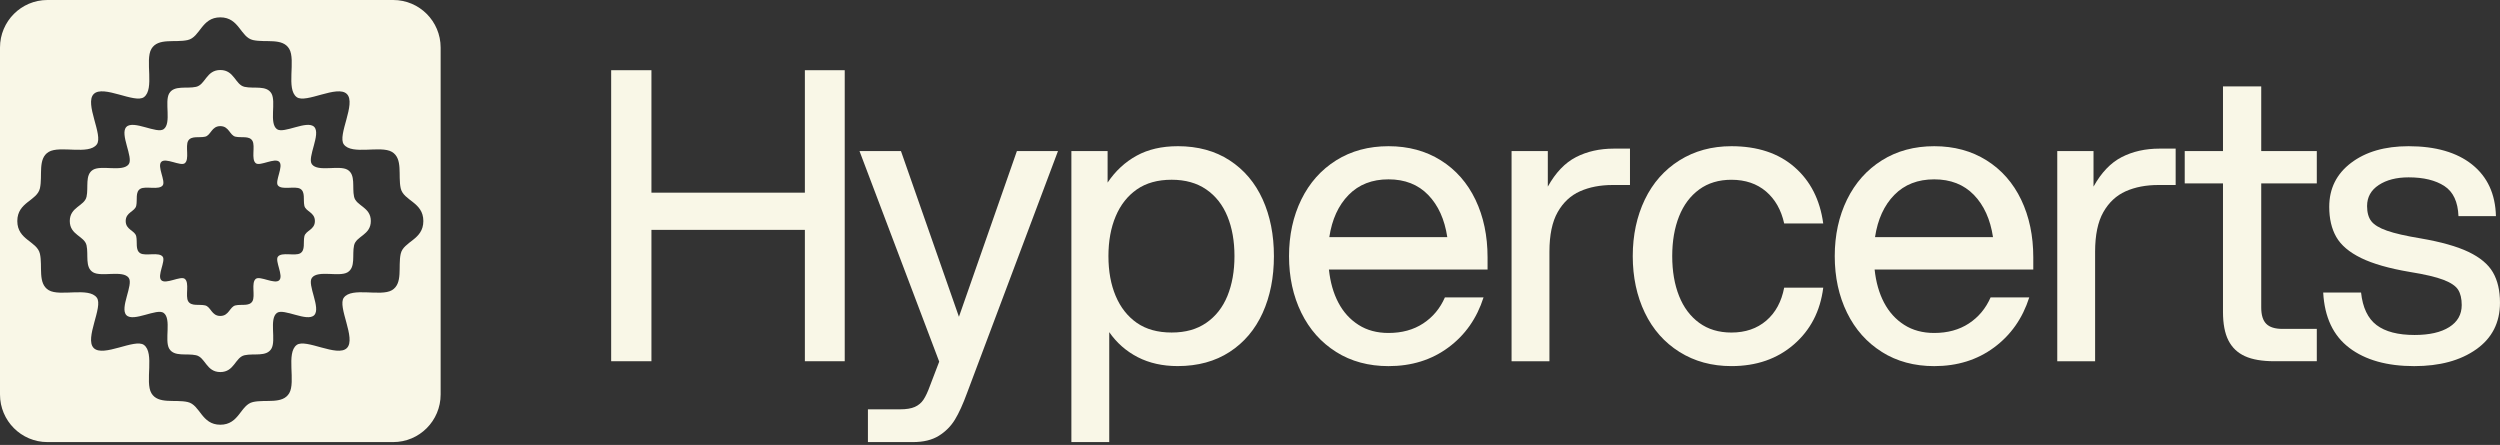
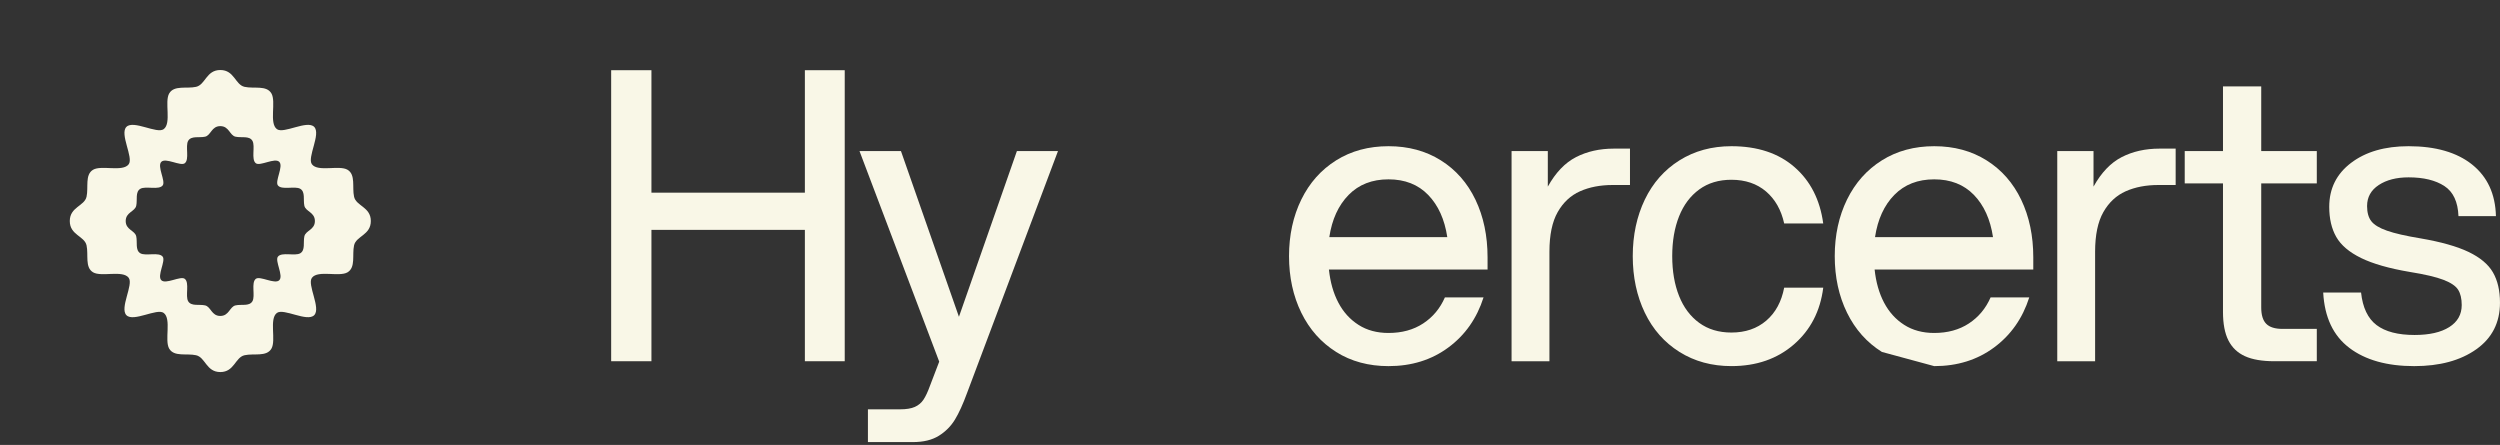
<svg xmlns="http://www.w3.org/2000/svg" width="118" height="21" viewBox="0 0 118 21" fill="none">
  <rect x="0" y="0" width="118" height="21" fill="#333333" stroke="none" />
-   <path d="M18.56 0H2.238C1.002 0 0 1.005 0 2.244V18.621C0 19.86 1.002 20.866 2.238 20.866H18.561C19.796 20.866 20.798 19.86 20.798 18.621V2.244C20.798 1.005 19.796 0 18.561 0H18.56ZM18.913 11.981C18.781 12.581 19.03 13.38 18.499 13.697C17.968 14.013 16.608 13.536 16.229 14.049C15.913 14.479 16.822 15.978 16.374 16.427C15.926 16.877 14.432 15.965 14.004 16.282C13.493 16.661 13.968 18.026 13.652 18.559C13.337 19.092 12.54 18.842 11.943 18.975C11.345 19.108 11.296 20.047 10.399 20.047C9.503 20.047 9.453 19.108 8.856 18.975C8.258 18.842 7.462 19.092 7.146 18.559C6.831 18.026 7.306 16.661 6.795 16.282C6.367 15.965 4.872 16.877 4.424 16.427C3.977 15.978 4.886 14.478 4.569 14.049C4.191 13.536 2.831 14.013 2.3 13.697C1.769 13.38 2.018 12.581 1.885 11.981C1.752 11.382 0.817 11.332 0.817 10.433C0.817 9.534 1.752 9.483 1.885 8.885C2.018 8.285 1.769 7.486 2.3 7.169C2.831 6.853 4.191 7.329 4.569 6.816C4.886 6.387 3.977 4.888 4.424 4.438C4.873 3.988 6.367 4.901 6.795 4.584C7.306 4.204 6.831 2.84 7.146 2.307C7.462 1.774 8.258 2.024 8.856 1.891C9.454 1.758 9.503 0.819 10.399 0.819C11.296 0.819 11.346 1.758 11.943 1.891C12.54 2.024 13.337 1.774 13.652 2.307C13.968 2.84 13.493 4.204 14.004 4.584C14.432 4.901 15.927 3.989 16.374 4.438C16.823 4.888 15.913 6.387 16.229 6.816C16.608 7.329 17.968 6.853 18.499 7.169C19.03 7.486 18.781 8.285 18.913 8.885C19.046 9.484 19.982 9.534 19.982 10.433C19.982 11.332 19.046 11.382 18.913 11.981Z" fill="#F9F7E7" />
  <path d="M16.712 9.285C16.613 8.84 16.798 8.248 16.404 8.013C16.01 7.779 15.002 8.132 14.722 7.752C14.487 7.433 15.161 6.322 14.829 5.988C14.497 5.654 13.389 6.331 13.071 6.096C12.692 5.815 13.044 4.803 12.81 4.408C12.577 4.012 11.986 4.198 11.543 4.099C11.1 4 11.063 3.305 10.399 3.305C9.734 3.305 9.697 4 9.254 4.099C8.811 4.198 8.22 4.012 7.987 4.408C7.753 4.803 8.105 5.815 7.726 6.096C7.409 6.331 6.301 5.655 5.968 5.988C5.635 6.321 6.31 7.433 6.076 7.752C5.796 8.132 4.787 7.779 4.393 8.013C3.999 8.248 4.184 8.84 4.085 9.285C3.987 9.729 3.294 9.766 3.294 10.433C3.294 11.099 3.987 11.137 4.085 11.581C4.184 12.025 3.999 12.618 4.393 12.853C4.787 13.087 5.796 12.734 6.076 13.114C6.31 13.433 5.636 14.544 5.968 14.878C6.3 15.212 7.409 14.535 7.726 14.77C8.105 15.051 7.753 16.063 7.987 16.458C8.22 16.853 8.811 16.668 9.254 16.767C9.697 16.866 9.734 17.561 10.399 17.561C11.063 17.561 11.1 16.866 11.543 16.767C11.986 16.668 12.577 16.853 12.81 16.458C13.044 16.063 12.692 15.051 13.071 14.77C13.389 14.535 14.496 15.211 14.829 14.878C15.162 14.545 14.487 13.433 14.722 13.114C15.002 12.734 16.01 13.087 16.404 12.853C16.798 12.618 16.613 12.025 16.712 11.581C16.81 11.137 17.503 11.099 17.503 10.433C17.503 9.766 16.81 9.729 16.712 9.285ZM14.366 11.155C14.304 11.434 14.42 11.806 14.173 11.954C13.925 12.101 13.291 11.879 13.115 12.118C12.968 12.318 13.392 13.017 13.182 13.226C12.974 13.436 12.277 13.011 12.078 13.159C11.84 13.336 12.061 13.972 11.914 14.22C11.767 14.469 11.396 14.352 11.117 14.414C10.839 14.476 10.816 14.913 10.398 14.913C9.98 14.913 9.957 14.476 9.679 14.414C9.4 14.352 9.029 14.468 8.882 14.22C8.735 13.972 8.957 13.336 8.718 13.159C8.519 13.011 7.823 13.436 7.614 13.226C7.404 13.017 7.828 12.318 7.681 12.118C7.505 11.879 6.871 12.101 6.623 11.954C6.376 11.806 6.492 11.434 6.43 11.155C6.368 10.875 5.933 10.852 5.933 10.433C5.933 10.014 6.368 9.99 6.43 9.711C6.492 9.432 6.376 9.059 6.623 8.912C6.871 8.765 7.505 8.987 7.681 8.748C7.828 8.548 7.404 7.849 7.614 7.639C7.822 7.43 8.519 7.855 8.718 7.707C8.956 7.53 8.735 6.894 8.882 6.646C9.029 6.397 9.4 6.514 9.679 6.452C9.957 6.39 9.98 5.953 10.398 5.953C10.816 5.953 10.839 6.39 11.117 6.452C11.396 6.514 11.767 6.397 11.914 6.646C12.061 6.894 11.839 7.53 12.078 7.707C12.277 7.855 12.973 7.429 13.182 7.639C13.391 7.849 12.968 8.548 13.115 8.748C13.291 8.986 13.925 8.765 14.173 8.912C14.421 9.059 14.304 9.432 14.366 9.711C14.428 9.99 14.863 10.014 14.863 10.433C14.863 10.852 14.428 10.875 14.366 11.155Z" fill="#F9F7E7" />
  <path d="M28.847 3.314H30.748V9.094H37.99V3.314H39.871V17.05H37.99V10.85H30.748V17.05H28.847V3.314Z" fill="#F9F7E7" />
  <path d="M40.967 19.32H42.487C42.778 19.32 43.01 19.282 43.181 19.206C43.352 19.13 43.488 19.015 43.589 18.863C43.691 18.71 43.792 18.494 43.893 18.214L44.331 17.069L40.568 7.13H42.525L45.262 14.952L47.998 7.13H49.937L45.642 18.557C45.451 19.079 45.262 19.495 45.072 19.807C44.881 20.119 44.628 20.373 44.311 20.57C43.994 20.767 43.589 20.866 43.094 20.866H40.966V19.32H40.967Z" fill="#F9F7E7" />
-   <path d="M55.587 6.9C56.537 6.9 57.355 7.123 58.038 7.568C58.723 8.014 59.242 8.627 59.597 9.409C59.952 10.191 60.129 11.085 60.129 12.09C60.129 13.095 59.952 13.988 59.597 14.771C59.242 15.553 58.723 16.167 58.038 16.612C57.354 17.056 56.537 17.279 55.587 17.279C54.877 17.279 54.249 17.139 53.705 16.86C53.16 16.58 52.711 16.186 52.356 15.677V20.866H50.569V7.129H52.279V8.618C52.647 8.071 53.103 7.648 53.648 7.349C54.192 7.05 54.839 6.901 55.586 6.901L55.587 6.9ZM55.302 8.484C54.643 8.484 54.095 8.637 53.657 8.942C53.22 9.247 52.887 9.671 52.66 10.211C52.432 10.751 52.318 11.378 52.318 12.09C52.318 12.802 52.432 13.428 52.66 13.969C52.888 14.51 53.221 14.932 53.657 15.238C54.095 15.543 54.642 15.695 55.302 15.695C55.961 15.695 56.493 15.543 56.936 15.238C57.38 14.932 57.712 14.51 57.934 13.969C58.155 13.428 58.267 12.802 58.267 12.09C58.267 11.377 58.156 10.751 57.934 10.211C57.712 9.67 57.379 9.247 56.936 8.942C56.493 8.637 55.948 8.484 55.302 8.484Z" fill="#F9F7E7" />
  <path d="M63.066 16.611C62.357 16.166 61.809 15.55 61.422 14.761C61.036 13.973 60.842 13.082 60.842 12.09C60.842 11.099 61.036 10.208 61.422 9.419C61.809 8.631 62.356 8.014 63.066 7.569C63.776 7.124 64.599 6.901 65.538 6.901C66.476 6.901 67.299 7.124 68.008 7.569C68.718 8.015 69.263 8.635 69.643 9.429C70.023 10.224 70.213 11.13 70.213 12.148V12.721H62.725C62.788 13.318 62.936 13.84 63.171 14.285C63.405 14.73 63.722 15.08 64.122 15.334C64.52 15.589 64.993 15.716 65.538 15.716C66.171 15.716 66.716 15.567 67.172 15.268C67.629 14.969 67.971 14.559 68.199 14.038H70.023C69.706 15.03 69.152 15.819 68.36 16.403C67.568 16.989 66.627 17.281 65.538 17.281C64.6 17.281 63.776 17.058 63.066 16.613V16.611ZM67.409 9.199C66.934 8.709 66.31 8.465 65.537 8.465C64.764 8.465 64.137 8.709 63.656 9.199C63.174 9.689 62.87 10.354 62.743 11.193H68.312C68.186 10.354 67.885 9.69 67.409 9.199Z" fill="#F9F7E7" />
  <path d="M71.346 7.129H73.057V8.808C73.425 8.147 73.868 7.683 74.388 7.416C74.907 7.149 75.503 7.015 76.174 7.015H76.935V8.732H76.118C75.535 8.732 75.021 8.831 74.578 9.028C74.134 9.226 73.783 9.553 73.523 10.011C73.263 10.468 73.133 11.092 73.133 11.88V17.051H71.346V7.129Z" fill="#F9F7E7" />
  <path d="M79.271 16.611C78.561 16.166 78.016 15.55 77.636 14.761C77.257 13.973 77.066 13.082 77.066 12.09C77.066 11.099 77.257 10.208 77.636 9.419C78.016 8.631 78.561 8.014 79.271 7.569C79.981 7.124 80.798 6.901 81.723 6.901C82.951 6.901 83.943 7.229 84.697 7.884C85.451 8.539 85.904 9.426 86.056 10.546H84.213C84.073 9.91 83.788 9.407 83.358 9.038C82.926 8.67 82.381 8.485 81.723 8.485C81.127 8.485 80.621 8.638 80.203 8.943C79.785 9.248 79.467 9.672 79.252 10.212C79.037 10.752 78.929 11.379 78.929 12.091C78.929 12.803 79.037 13.429 79.252 13.97C79.467 14.511 79.784 14.934 80.203 15.239C80.621 15.544 81.127 15.696 81.723 15.696C82.382 15.696 82.93 15.509 83.368 15.134C83.805 14.759 84.086 14.24 84.213 13.579H86.057C85.918 14.685 85.455 15.579 84.67 16.259C83.884 16.94 82.902 17.28 81.724 17.28C80.799 17.28 79.982 17.057 79.272 16.612L79.271 16.611Z" fill="#F9F7E7" />
-   <path d="M88.825 16.611C88.115 16.166 87.567 15.55 87.18 14.761C86.794 13.973 86.6 13.082 86.6 12.09C86.6 11.099 86.794 10.208 87.18 9.419C87.567 8.631 88.114 8.014 88.825 7.569C89.534 7.124 90.357 6.901 91.296 6.901C92.234 6.901 93.057 7.124 93.766 7.569C94.476 8.015 95.021 8.635 95.401 9.429C95.781 10.224 95.971 11.13 95.971 12.148V12.721H88.482C88.545 13.318 88.694 13.84 88.928 14.285C89.163 14.73 89.48 15.08 89.879 15.334C90.278 15.589 90.75 15.716 91.295 15.716C91.928 15.716 92.473 15.567 92.93 15.268C93.386 14.969 93.728 14.559 93.956 14.038H95.781C95.464 15.03 94.909 15.819 94.117 16.403C93.325 16.989 92.385 17.281 91.295 17.281C90.357 17.281 89.533 17.058 88.824 16.613L88.825 16.611ZM93.168 9.199C92.692 8.709 92.068 8.465 91.295 8.465C90.522 8.465 89.895 8.709 89.413 9.199C88.932 9.689 88.627 10.354 88.501 11.193H94.07C93.944 10.354 93.643 9.69 93.168 9.199Z" fill="#F9F7E7" />
+   <path d="M88.825 16.611C88.115 16.166 87.567 15.55 87.18 14.761C86.794 13.973 86.6 13.082 86.6 12.09C86.6 11.099 86.794 10.208 87.18 9.419C87.567 8.631 88.114 8.014 88.825 7.569C89.534 7.124 90.357 6.901 91.296 6.901C92.234 6.901 93.057 7.124 93.766 7.569C94.476 8.015 95.021 8.635 95.401 9.429C95.781 10.224 95.971 11.13 95.971 12.148V12.721H88.482C88.545 13.318 88.694 13.84 88.928 14.285C89.163 14.73 89.48 15.08 89.879 15.334C90.278 15.589 90.75 15.716 91.295 15.716C91.928 15.716 92.473 15.567 92.93 15.268C93.386 14.969 93.728 14.559 93.956 14.038H95.781C95.464 15.03 94.909 15.819 94.117 16.403C93.325 16.989 92.385 17.281 91.295 17.281L88.825 16.611ZM93.168 9.199C92.692 8.709 92.068 8.465 91.295 8.465C90.522 8.465 89.895 8.709 89.413 9.199C88.932 9.689 88.627 10.354 88.501 11.193H94.07C93.944 10.354 93.643 9.69 93.168 9.199Z" fill="#F9F7E7" />
  <path d="M97.103 7.129H98.814V8.808C99.181 8.147 99.625 7.683 100.144 7.416C100.663 7.149 101.259 7.015 101.931 7.015H102.691V8.732H101.874C101.291 8.732 100.778 8.831 100.334 9.028C99.891 9.226 99.539 9.553 99.279 10.011C99.019 10.468 98.889 11.092 98.889 11.88V17.051H97.103V7.129H97.103Z" fill="#F9F7E7" />
  <path d="M105.96 16.811C105.612 16.653 105.352 16.405 105.181 16.068C105.01 15.731 104.925 15.282 104.925 14.723V8.655H103.119V7.129H104.925V4.077H106.73V7.129H109.353V8.655H106.73V14.513C106.73 14.869 106.809 15.126 106.968 15.285C107.126 15.444 107.382 15.524 107.737 15.524H109.353V17.05H107.357C106.774 17.05 106.308 16.971 105.96 16.811H105.96Z" fill="#F9F7E7" />
  <path d="M110.891 16.421C110.13 15.848 109.719 14.977 109.655 13.807H111.442C111.518 14.519 111.762 15.031 112.173 15.343C112.585 15.655 113.184 15.811 113.969 15.811C114.666 15.811 115.211 15.687 115.604 15.439C115.997 15.191 116.193 14.845 116.193 14.399C116.193 14.094 116.136 13.852 116.022 13.674C115.908 13.496 115.677 13.34 115.329 13.207C114.98 13.073 114.451 12.949 113.741 12.835C112.766 12.67 111.999 12.45 111.441 12.177C110.883 11.903 110.494 11.573 110.272 11.184C110.05 10.797 109.94 10.323 109.94 9.763C109.94 8.898 110.285 8.206 110.975 7.684C111.666 7.162 112.569 6.901 113.684 6.901C114.963 6.901 115.965 7.191 116.687 7.769C117.409 8.348 117.782 9.159 117.808 10.202H116.04C116.014 9.528 115.793 9.054 115.375 8.781C114.957 8.508 114.393 8.371 113.684 8.371C113.114 8.371 112.644 8.492 112.277 8.733C111.91 8.975 111.726 9.306 111.726 9.726C111.726 10.031 111.793 10.27 111.926 10.441C112.059 10.613 112.306 10.763 112.667 10.889C113.028 11.016 113.557 11.137 114.254 11.252C115.217 11.418 115.971 11.631 116.516 11.891C117.06 12.152 117.444 12.473 117.666 12.854C117.887 13.236 117.999 13.713 117.999 14.286C117.999 15.227 117.625 15.961 116.877 16.489C116.13 17.017 115.154 17.281 113.95 17.281C112.67 17.281 111.65 16.995 110.89 16.422L110.891 16.421Z" fill="#F9F7E7" />
</svg>